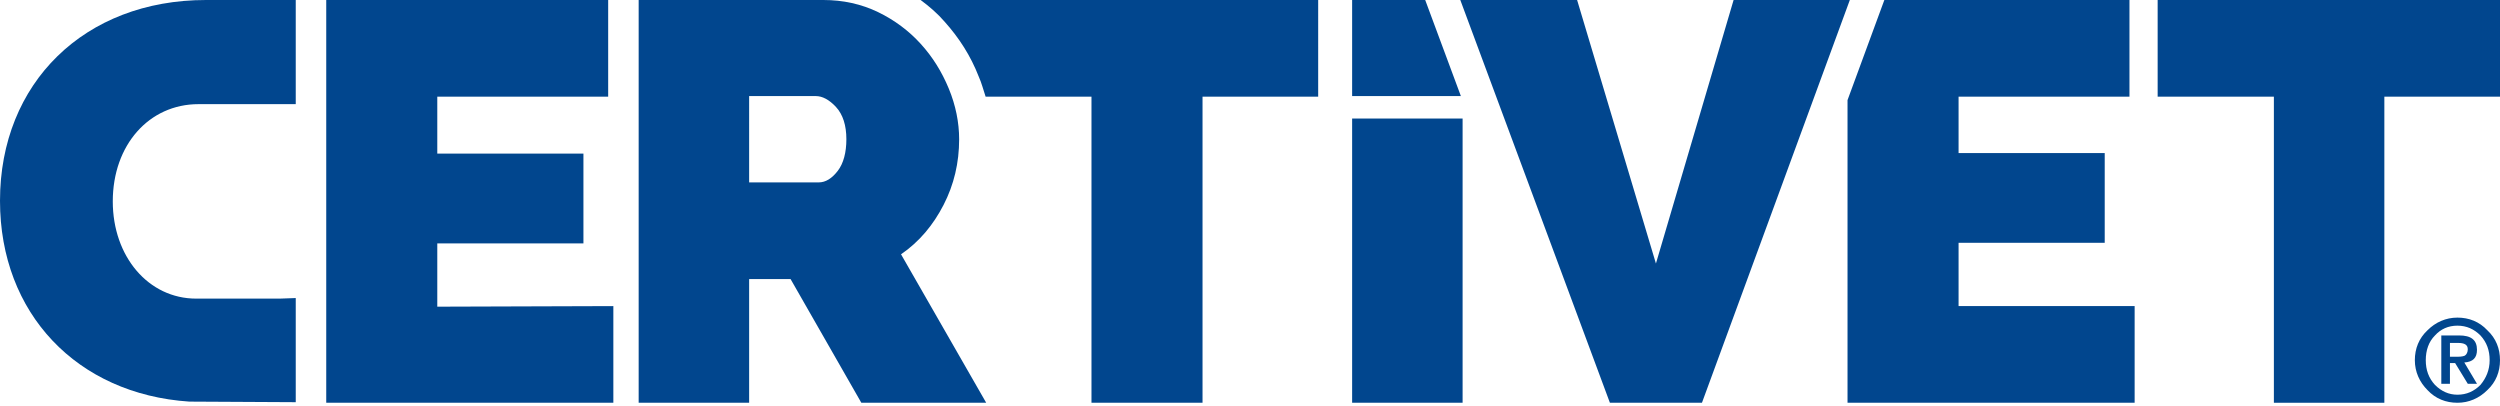
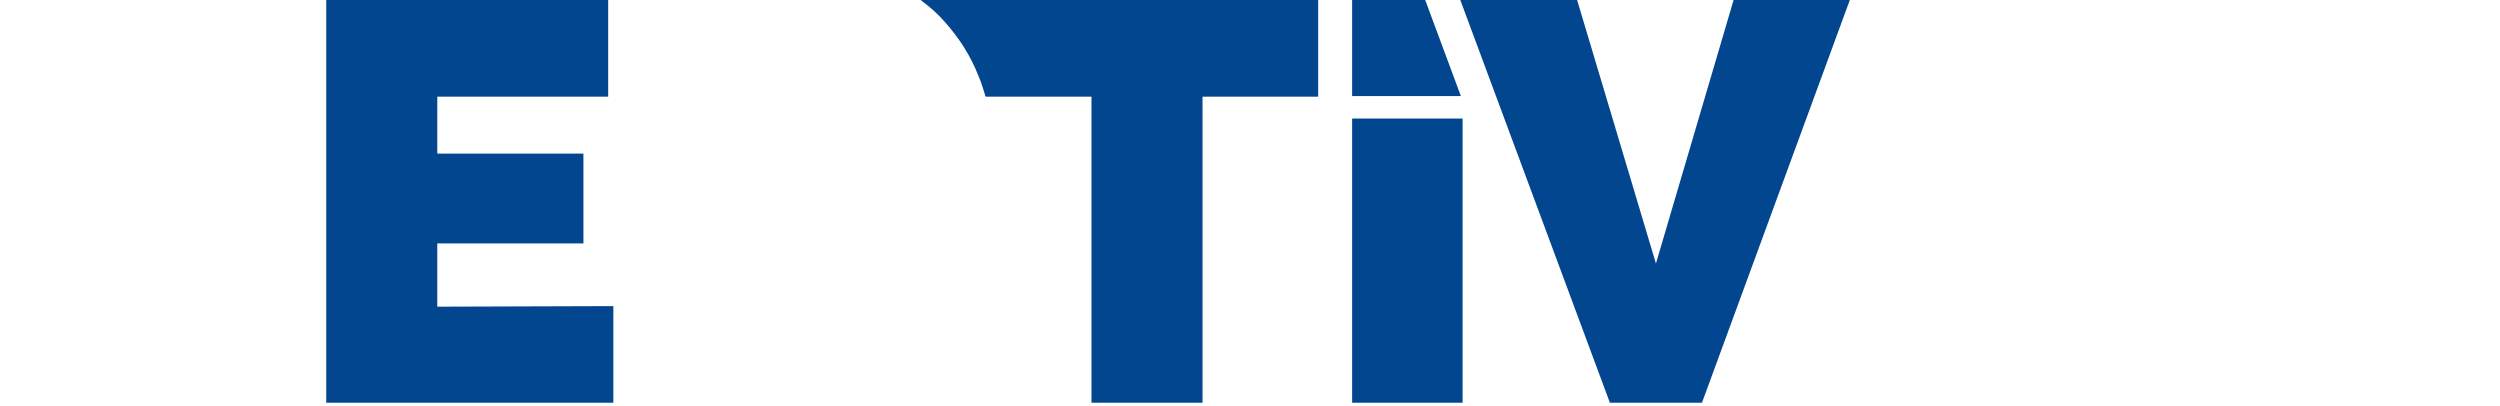
<svg xmlns="http://www.w3.org/2000/svg" version="1.1" id="Calque_1" x="0px" y="0px" viewBox="0 0 434.5 70.6" style="enable-background:new 0 0 434.5 70.6;" xml:space="preserve">
  <style type="text/css">
	.st0{fill:#01468e;}
</style>
  <g>
-     <path class="st0" d="M434.5,62.6c0,2-0.7,3.8-2.2,5.2c-1.4,1.4-3.2,2.2-5.2,2.2s-3.8-0.7-5.2-2.2c-1.4-1.4-2.2-3.2-2.2-5.2   c0-2,0.7-3.8,2.2-5.2c1.4-1.4,3.2-2.2,5.2-2.2s3.8,0.7,5.2,2.2C433.8,58.8,434.5,60.6,434.5,62.6z M432.7,62.6   c0-1.7-0.5-3.1-1.6-4.3c-1.1-1.1-2.4-1.7-4-1.7s-2.9,0.6-3.9,1.7c-1.1,1.1-1.6,2.6-1.6,4.3c0,1.7,0.5,3.1,1.6,4.3   c1.1,1.1,2.4,1.7,3.9,1.7c1.6,0,2.9-0.6,4-1.7C432.1,65.7,432.7,64.3,432.7,62.6z M430.5,66.7h-1.6l-2.2-3.6h-0.9v3.6h-1.5v-8.4   h3.1c2.1,0,3.1,0.8,3.1,2.5c0,1.4-0.7,2.1-2.2,2.2L430.5,66.7z M428.9,60.7c0-0.8-0.6-1.1-1.7-1.1h-1.4V62h1.4c0.6,0,1-0.1,1.2-0.2   C428.7,61.6,428.9,61.2,428.9,60.7z" />
-   </g>
+     </g>
  <g>
    <path class="st0" d="M106.6,53.2V70H56.7V0h49v16.8H76v9.9h25.4v15.6H76v11L106.6,53.2L106.6,53.2z" />
-     <path class="st0" d="M111,70V0h32.1c3.4,0,6.6,0.7,9.5,2.1s5.4,3.3,7.4,5.5c2.1,2.3,3.7,4.9,4.9,7.8s1.8,5.9,1.8,8.8   c0,4.1-0.9,7.9-2.7,11.4c-1.8,3.5-4.2,6.4-7.4,8.6L171.4,70h-21.7l-12.3-21.5h-7.2V70H111z M130.2,31.7h12.1c1.2,0,2.3-0.7,3.3-2   s1.5-3.2,1.5-5.5c0-2.4-0.6-4.3-1.8-5.6c-1.2-1.3-2.4-1.9-3.5-1.9h-11.6V31.7z" />
    <path class="st0" d="M160,0c1.5,1.1,3,2.4,4.2,3.8c2.5,2.8,4.5,5.9,5.9,9.5c0.5,1.1,0.8,2.3,1.2,3.5h18.4V70H209V16.8h20.1V0H160z" />
    <path class="st0" d="M274.1,0l13.7,45.8L301.3,0h20.2l-25.7,70h-16l-26-70H274.1z" />
-     <polygon class="st0" points="340.4,53.2 340.4,42.2 365.8,42.2 365.8,26.6 340.4,26.6 340.4,16.8 370.1,16.8 370.1,0 327.5,0    321.1,17.4 321.1,70 371,70 371,53.2  " />
-     <path class="st0" d="M434.5,16.8h-20.1V70h-19.2V16.8H375V0h59.5V16.8L434.5,16.8z" />
-     <path class="st0" d="M32.9,69.8C13.4,68.5,0,54.5,0,34.9C0,14.4,14.7,0,35.8,0c0.2,0,0.4,0,0.6,0h0.2h14.8v18.1h-2.8   c-0.3,0-14,0-14.1,0c-8.6,0-14.9,7.1-14.9,16.9c0,9.6,6.2,16.9,14.5,16.9c0.6,0,13.9,0,14.5,0l2.8-0.1v2.8v15.3L32.9,69.8z" />
    <path class="st0" d="M247.7,0H235v16.7h18.9L247.7,0z M235,20.6V70h19.2V20.6H235z" />
  </g>
</svg>